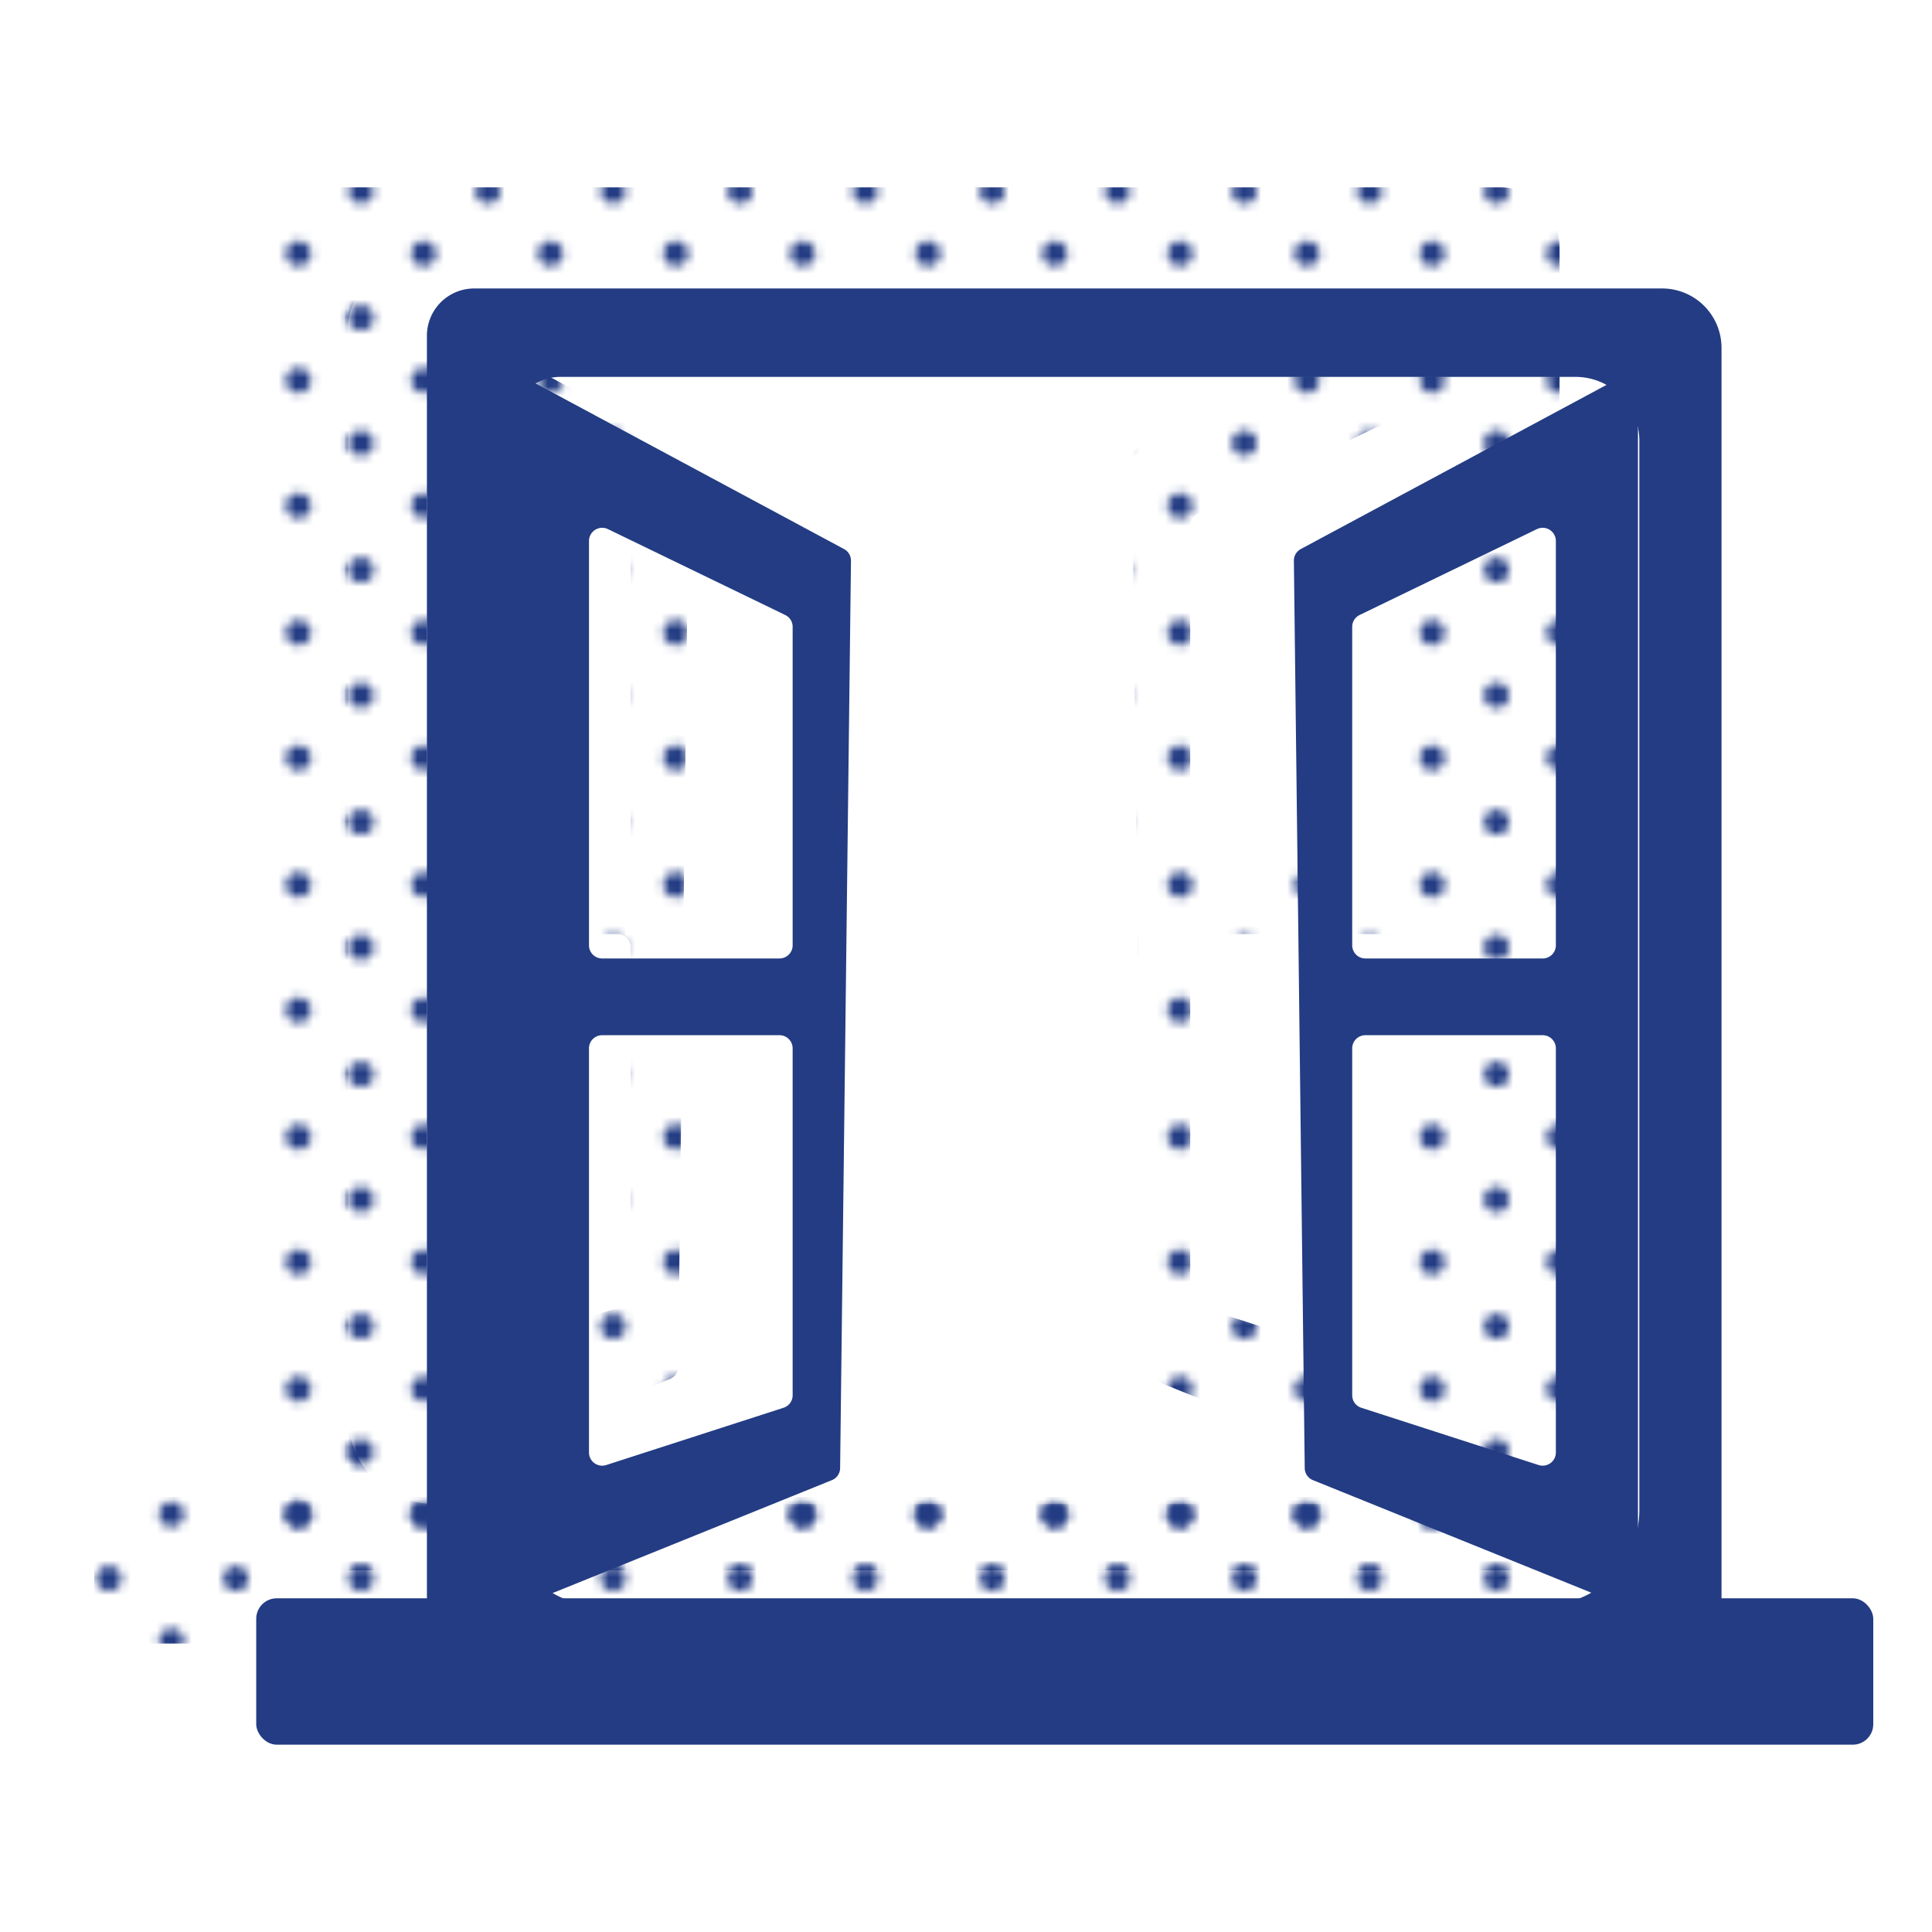
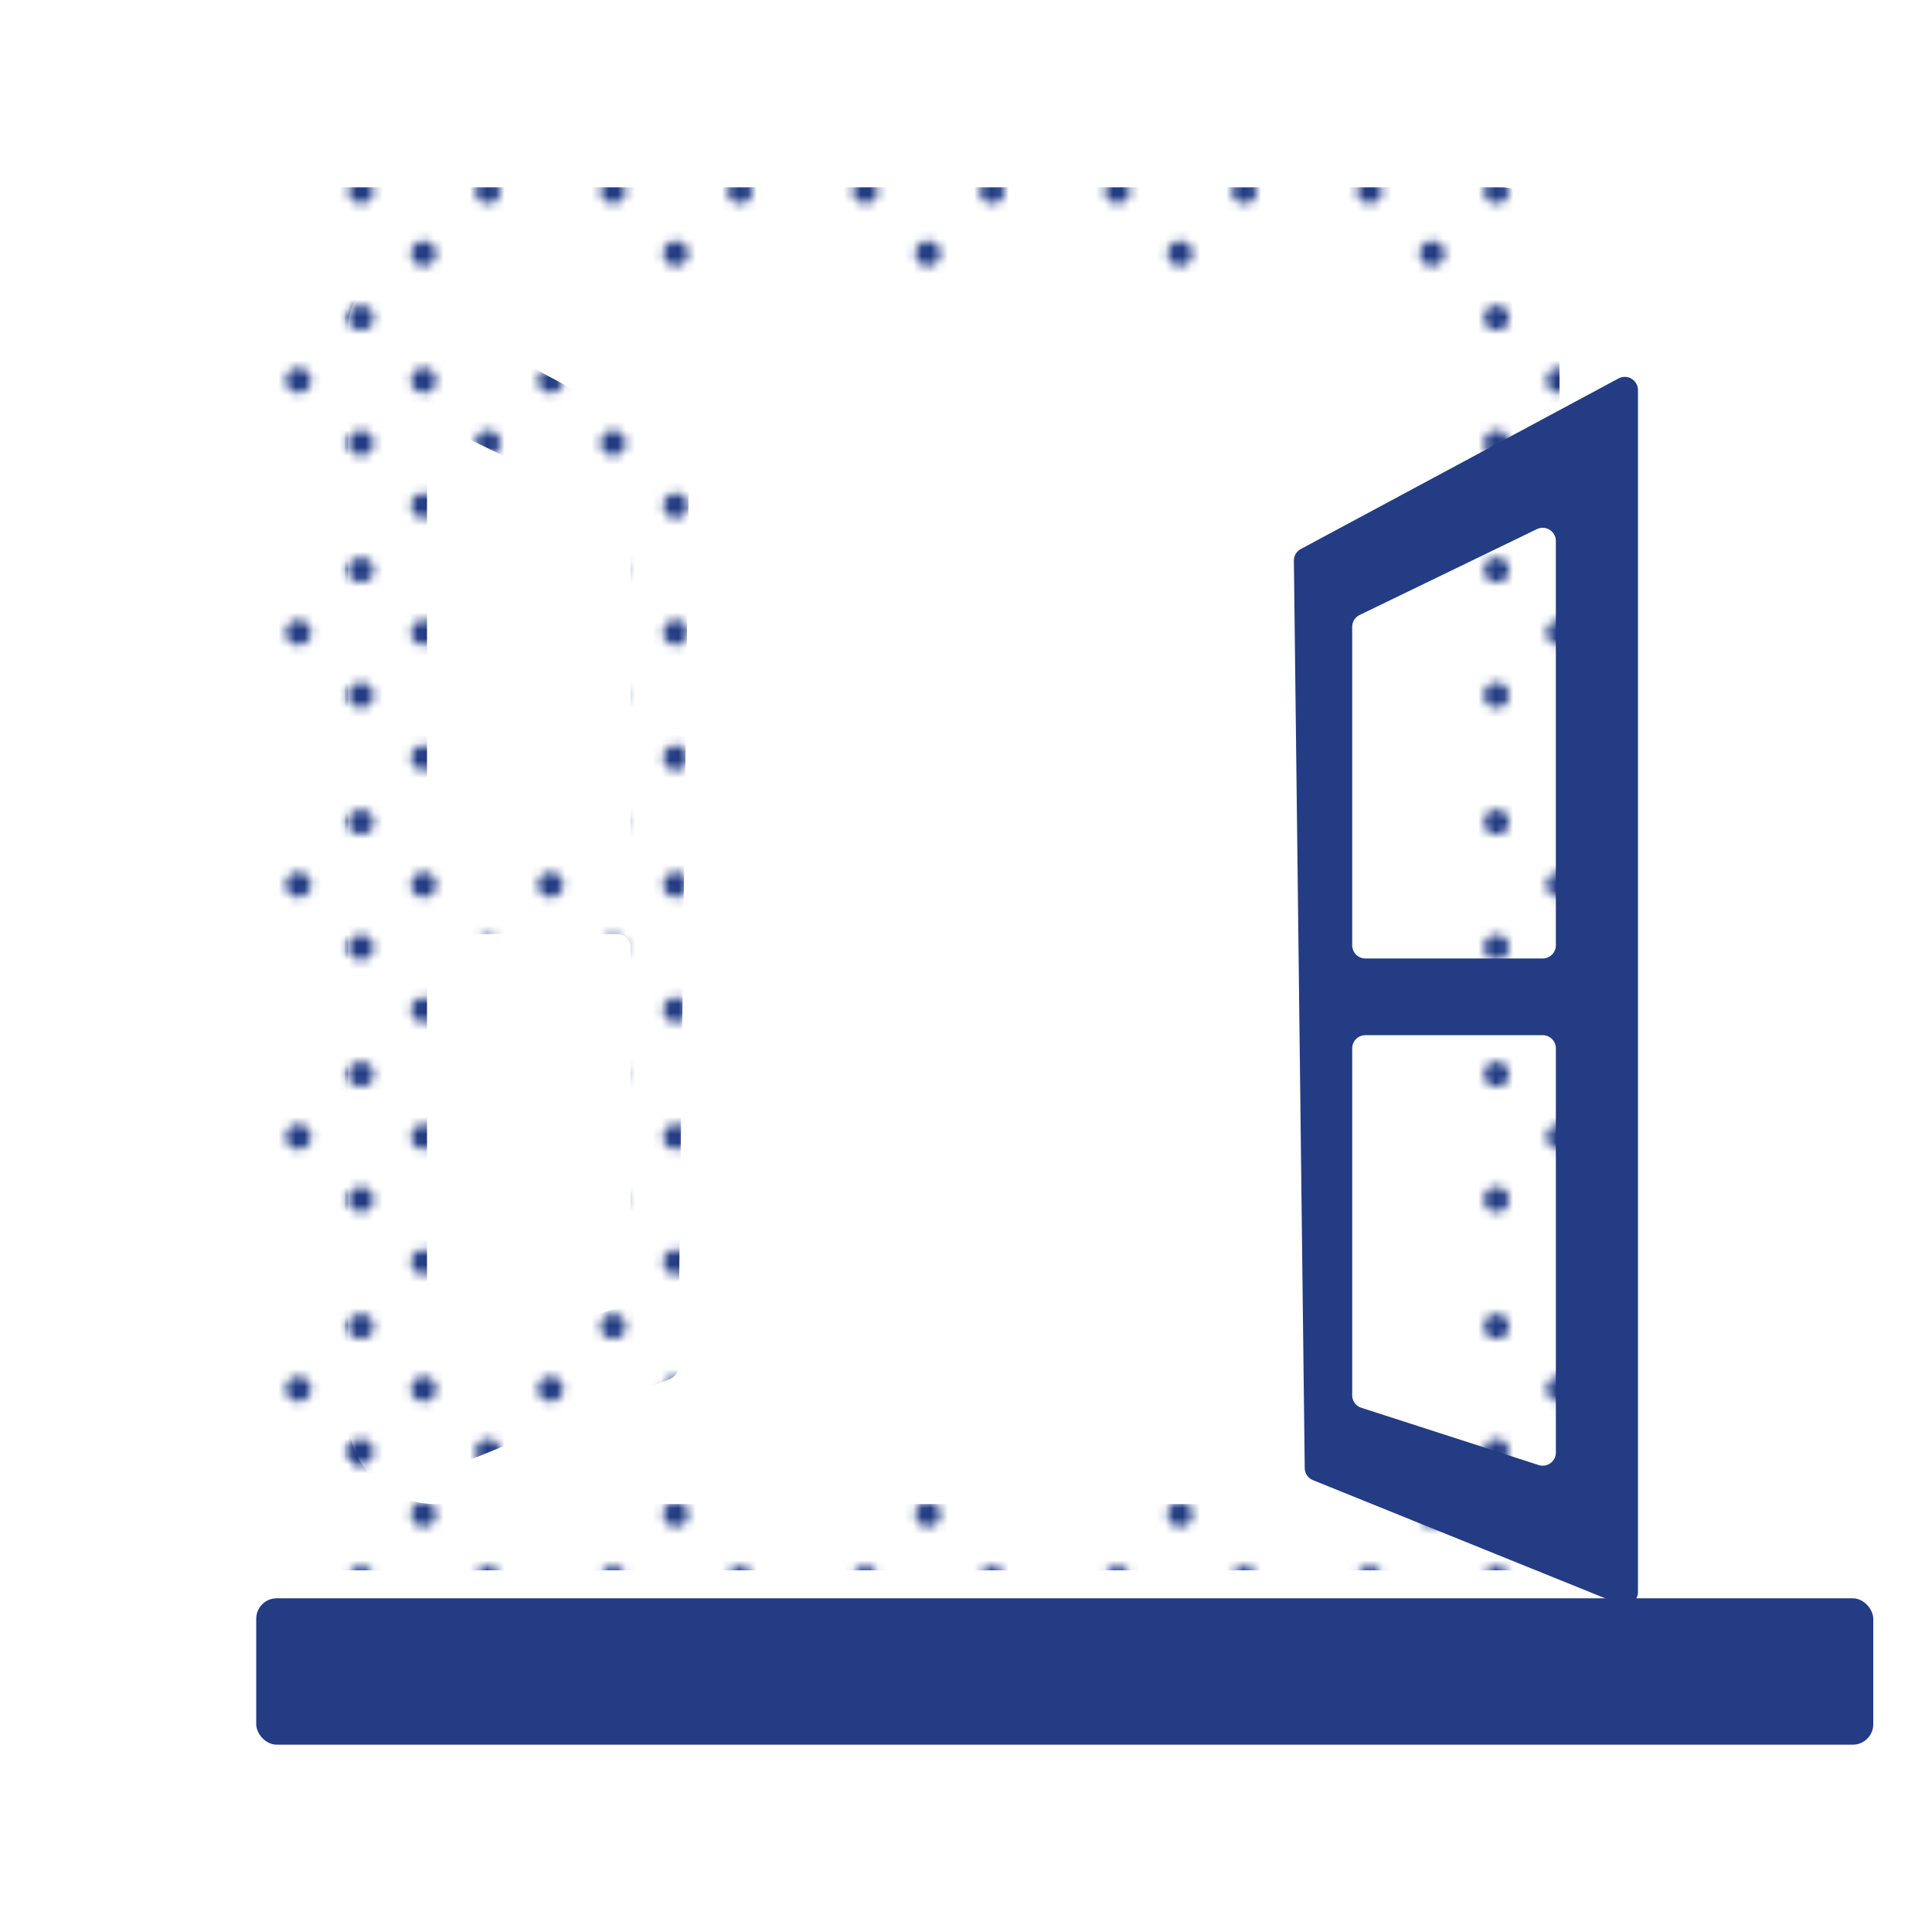
<svg xmlns="http://www.w3.org/2000/svg" width="500" height="500" viewBox="0 0 500 500">
  <defs>
    <style>.cls-1{fill:none;}.cls-2{fill:#233c83;}.cls-3{fill:url(#Blue_2);}</style>
    <pattern id="Blue_2" data-name="Blue 2" width="28.8" height="28.8" patternTransform="translate(-77.546 1118.185) scale(2.25)" patternUnits="userSpaceOnUse" viewBox="0 0 28.8 28.8">
      <rect class="cls-1" width="28.8" height="28.8" />
      <path class="cls-2" d="M25.2,26.64a1.439,1.439,0,1,0-1.44-1.439A1.44,1.44,0,0,0,25.2,26.64Z" />
-       <path class="cls-2" d="M10.8,26.64a1.439,1.439,0,1,0-1.439-1.439A1.44,1.44,0,0,0,10.8,26.64Z" />
      <path class="cls-2" d="M25.2,12.242a1.44,1.44,0,1,0-1.44-1.441A1.441,1.441,0,0,0,25.2,12.242Z" />
      <path class="cls-2" d="M10.8,12.242a1.44,1.44,0,1,0-1.439-1.441A1.442,1.442,0,0,0,10.8,12.242Z" />
      <path class="cls-2" d="M3.6,19.441a1.44,1.44,0,1,0-1.439-1.439A1.44,1.44,0,0,0,3.6,19.441Z" />
      <path class="cls-2" d="M18,19.441a1.44,1.44,0,1,0-1.44-1.439A1.44,1.44,0,0,0,18,19.441Z" />
      <path class="cls-2" d="M3.6,5.041a1.44,1.44,0,1,0-1.439-1.44A1.44,1.44,0,0,0,3.6,5.041Z" />
      <path class="cls-2" d="M18,5.041a1.44,1.44,0,1,0-1.44-1.44A1.44,1.44,0,0,0,18,5.041Z" />
    </pattern>
  </defs>
  <g id="Dots">
-     <rect class="cls-3" x="24.392" y="387.463" width="418.49" height="37.881" rx="5.299" />
    <path class="cls-3" d="M68.566,60.715V406.404H403.611V63.854a15.376,15.376,0,0,0-15.376-15.376H80.803A12.237,12.237,0,0,0,68.566,60.715ZM357.713,389.243H112.562a22.427,22.427,0,0,1-22.427-22.427V84.305A12.946,12.946,0,0,1,103.081,71.359H365.836a16.506,16.506,0,0,1,16.506,16.506V364.613A24.63,24.63,0,0,1,357.713,389.243Z" />
    <path class="cls-3" d="M89.265,74.755V385.848a3.416,3.416,0,0,0,4.708,3.14l79.403-32.105a3.391,3.391,0,0,0,2.128-3.1L178.313,118.939a3.387,3.387,0,0,0-1.791-3.022l-82.212-44.144A3.418,3.418,0,0,0,89.265,74.755Zm71.595,263.397-45.872,14.816a3.414,3.414,0,0,1-4.477-3.224V245.123a3.405,3.405,0,0,1,3.418-3.391h45.872a3.405,3.405,0,0,1,3.418,3.391v89.804A3.394,3.394,0,0,1,160.86,338.151Zm-1.058-116.28H113.93a3.405,3.405,0,0,1-3.418-3.391V113.81a3.417,3.417,0,0,1,4.918-3.047l45.872,22.223a3.389,3.389,0,0,1,1.918,3.047v82.447A3.405,3.405,0,0,1,159.801,221.871Z" />
-     <path class="cls-3" d="M381.985,74.755V385.848a3.416,3.416,0,0,1-4.708,3.14l-79.403-32.105a3.391,3.391,0,0,1-2.128-3.1L292.937,118.939a3.387,3.387,0,0,1,1.791-3.022l82.212-44.144A3.418,3.418,0,0,1,381.985,74.755Zm-71.595,263.397,45.872,14.816a3.414,3.414,0,0,0,4.477-3.224V245.123a3.405,3.405,0,0,0-3.418-3.391H311.449a3.405,3.405,0,0,0-3.418,3.391v89.804A3.394,3.394,0,0,0,310.39,338.151Zm1.058-116.28H357.32a3.405,3.405,0,0,0,3.418-3.391V113.81a3.417,3.417,0,0,0-4.918-3.047l-45.872,22.223a3.389,3.389,0,0,0-1.918,3.047v82.447A3.405,3.405,0,0,0,311.449,221.871Z" />
  </g>
  <g id="Solid">
    <rect class="cls-2" x="66.31" y="413.641" width="418.49" height="37.881" rx="5.299" />
-     <path class="cls-2" d="M110.484,86.893V432.582H445.529V90.032a15.376,15.376,0,0,0-15.376-15.376H122.721A12.237,12.237,0,0,0,110.484,86.893ZM399.631,415.421H154.479a22.427,22.427,0,0,1-22.427-22.427V110.483a12.946,12.946,0,0,1,12.946-12.946H407.754a16.506,16.506,0,0,1,16.506,16.506V390.791A24.63,24.63,0,0,1,399.631,415.421Z" />
-     <path class="cls-2" d="M131.182,100.933V412.026a3.416,3.416,0,0,0,4.708,3.14l79.403-32.105a3.391,3.391,0,0,0,2.128-3.1l2.809-234.845A3.387,3.387,0,0,0,218.44,142.095l-82.212-44.144A3.418,3.418,0,0,0,131.182,100.933Zm71.595,263.397-45.872,14.816a3.414,3.414,0,0,1-4.477-3.224V271.301a3.405,3.405,0,0,1,3.418-3.391h45.872a3.405,3.405,0,0,1,3.418,3.391v89.804A3.394,3.394,0,0,1,202.777,364.329Zm-1.058-116.28h-45.872a3.405,3.405,0,0,1-3.418-3.391V139.988a3.417,3.417,0,0,1,4.918-3.047l45.872,22.223a3.389,3.389,0,0,1,1.918,3.047v82.447A3.405,3.405,0,0,1,201.719,248.049Z" />
    <path class="cls-2" d="M423.903,100.933V412.026a3.416,3.416,0,0,1-4.708,3.14l-79.403-32.105a3.391,3.391,0,0,1-2.128-3.1l-2.809-234.845a3.387,3.387,0,0,1,1.791-3.022l82.212-44.144A3.418,3.418,0,0,1,423.903,100.933Zm-71.595,263.397L398.18,379.145a3.414,3.414,0,0,0,4.477-3.224V271.301a3.405,3.405,0,0,0-3.418-3.391h-45.872a3.405,3.405,0,0,0-3.418,3.391v89.804A3.394,3.394,0,0,0,352.308,364.329Zm1.058-116.28h45.872a3.405,3.405,0,0,0,3.418-3.391V139.988a3.417,3.417,0,0,0-4.918-3.047l-45.872,22.223a3.389,3.389,0,0,0-1.918,3.047v82.447A3.405,3.405,0,0,0,353.366,248.049Z" />
  </g>
</svg>